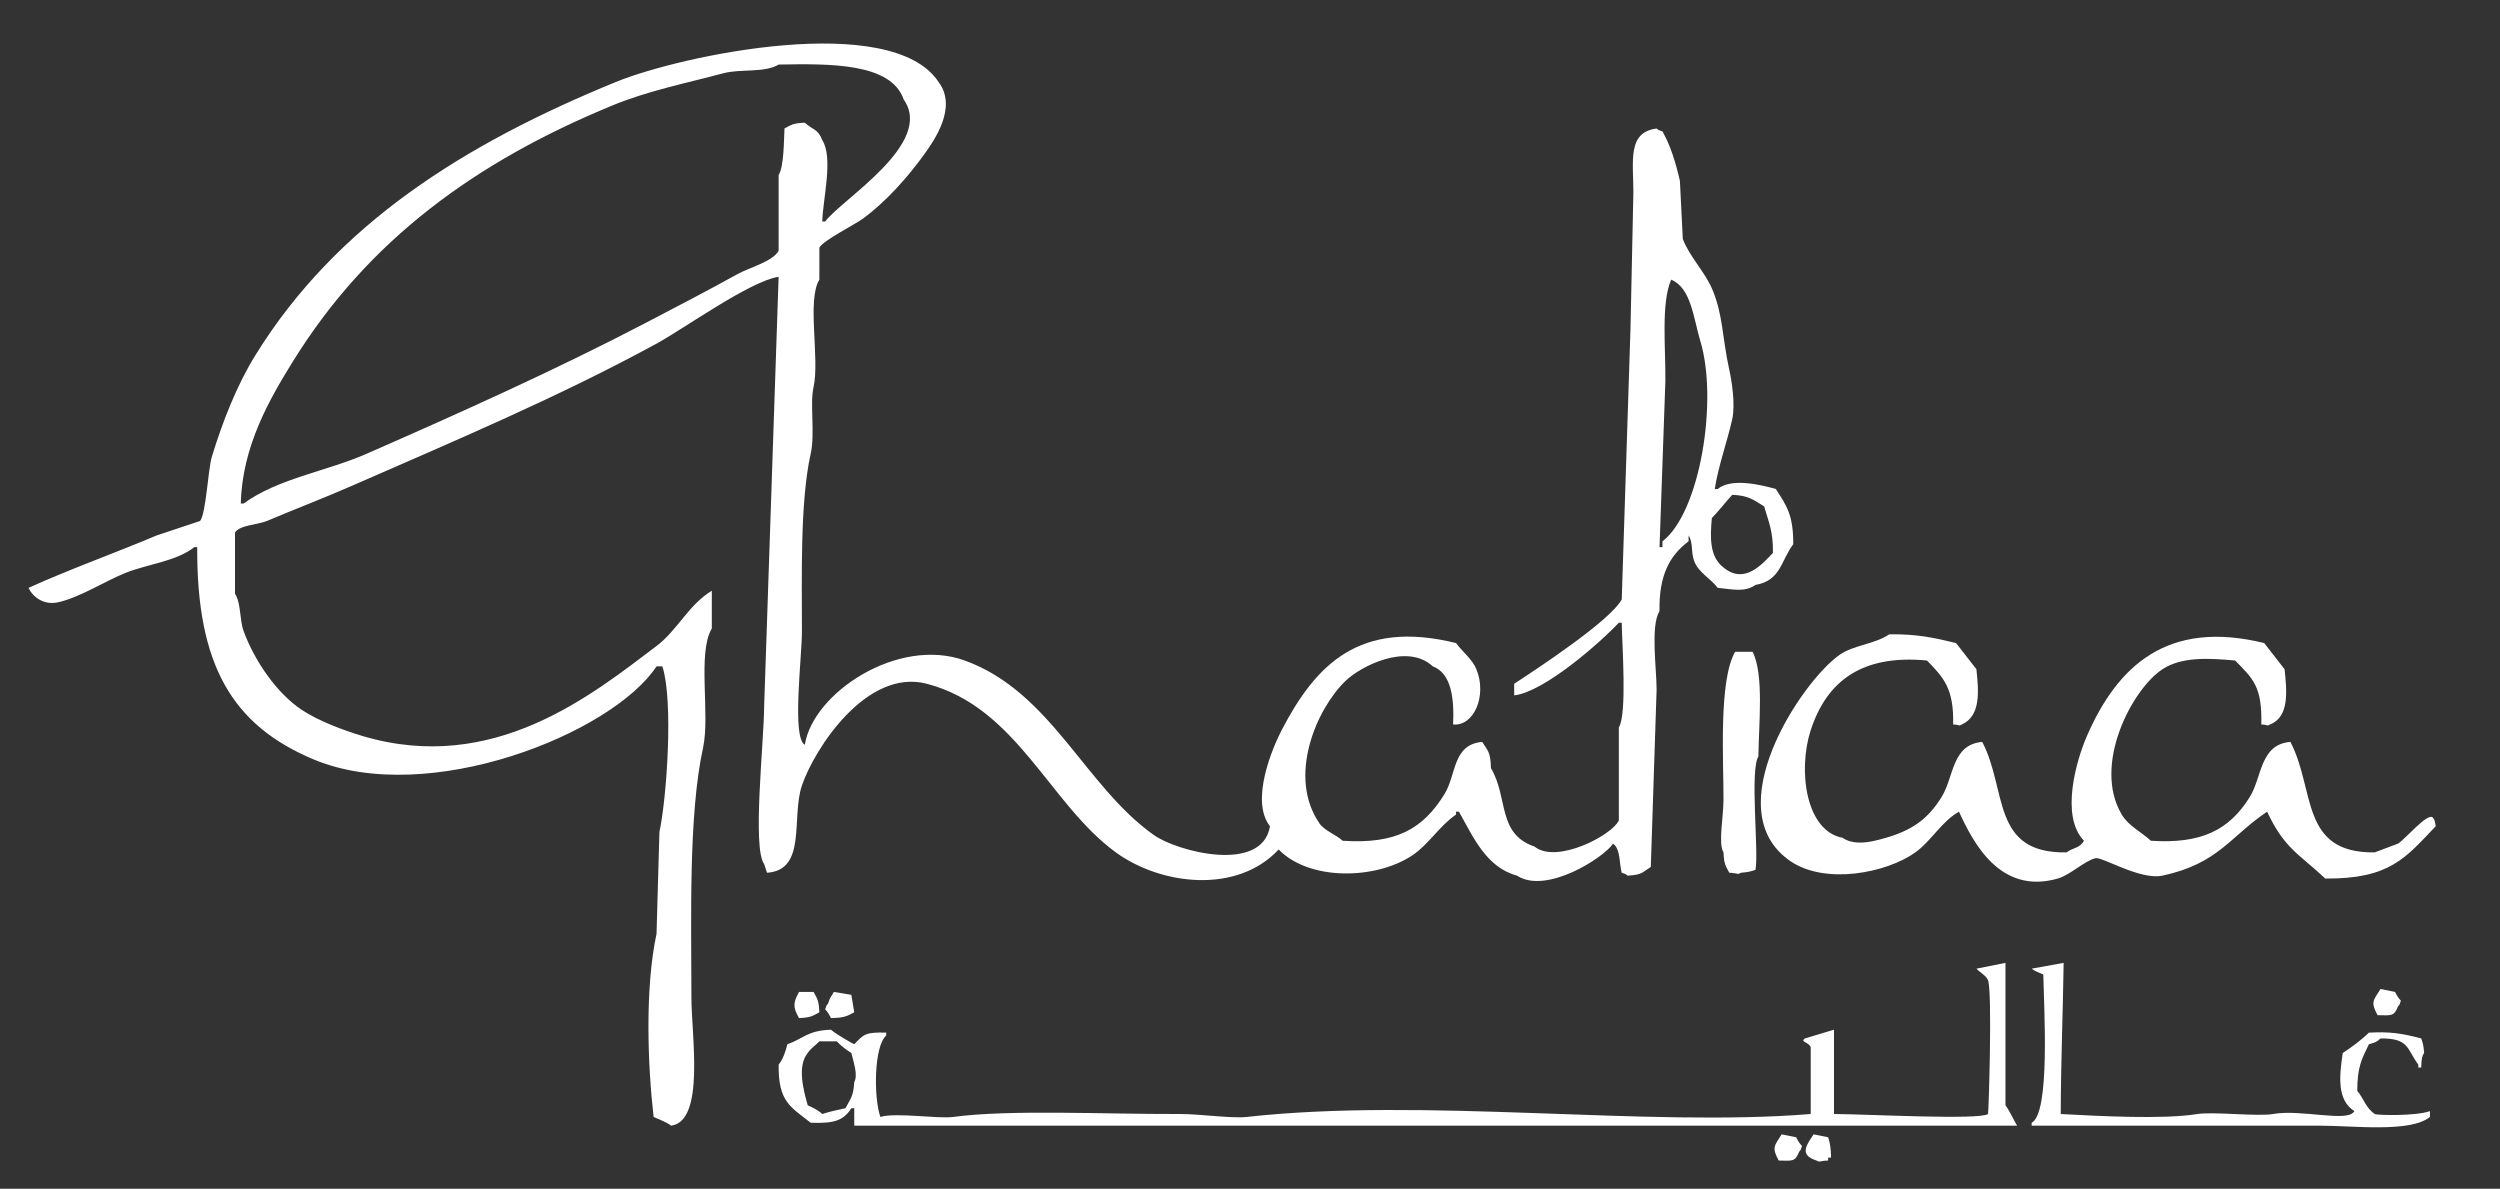
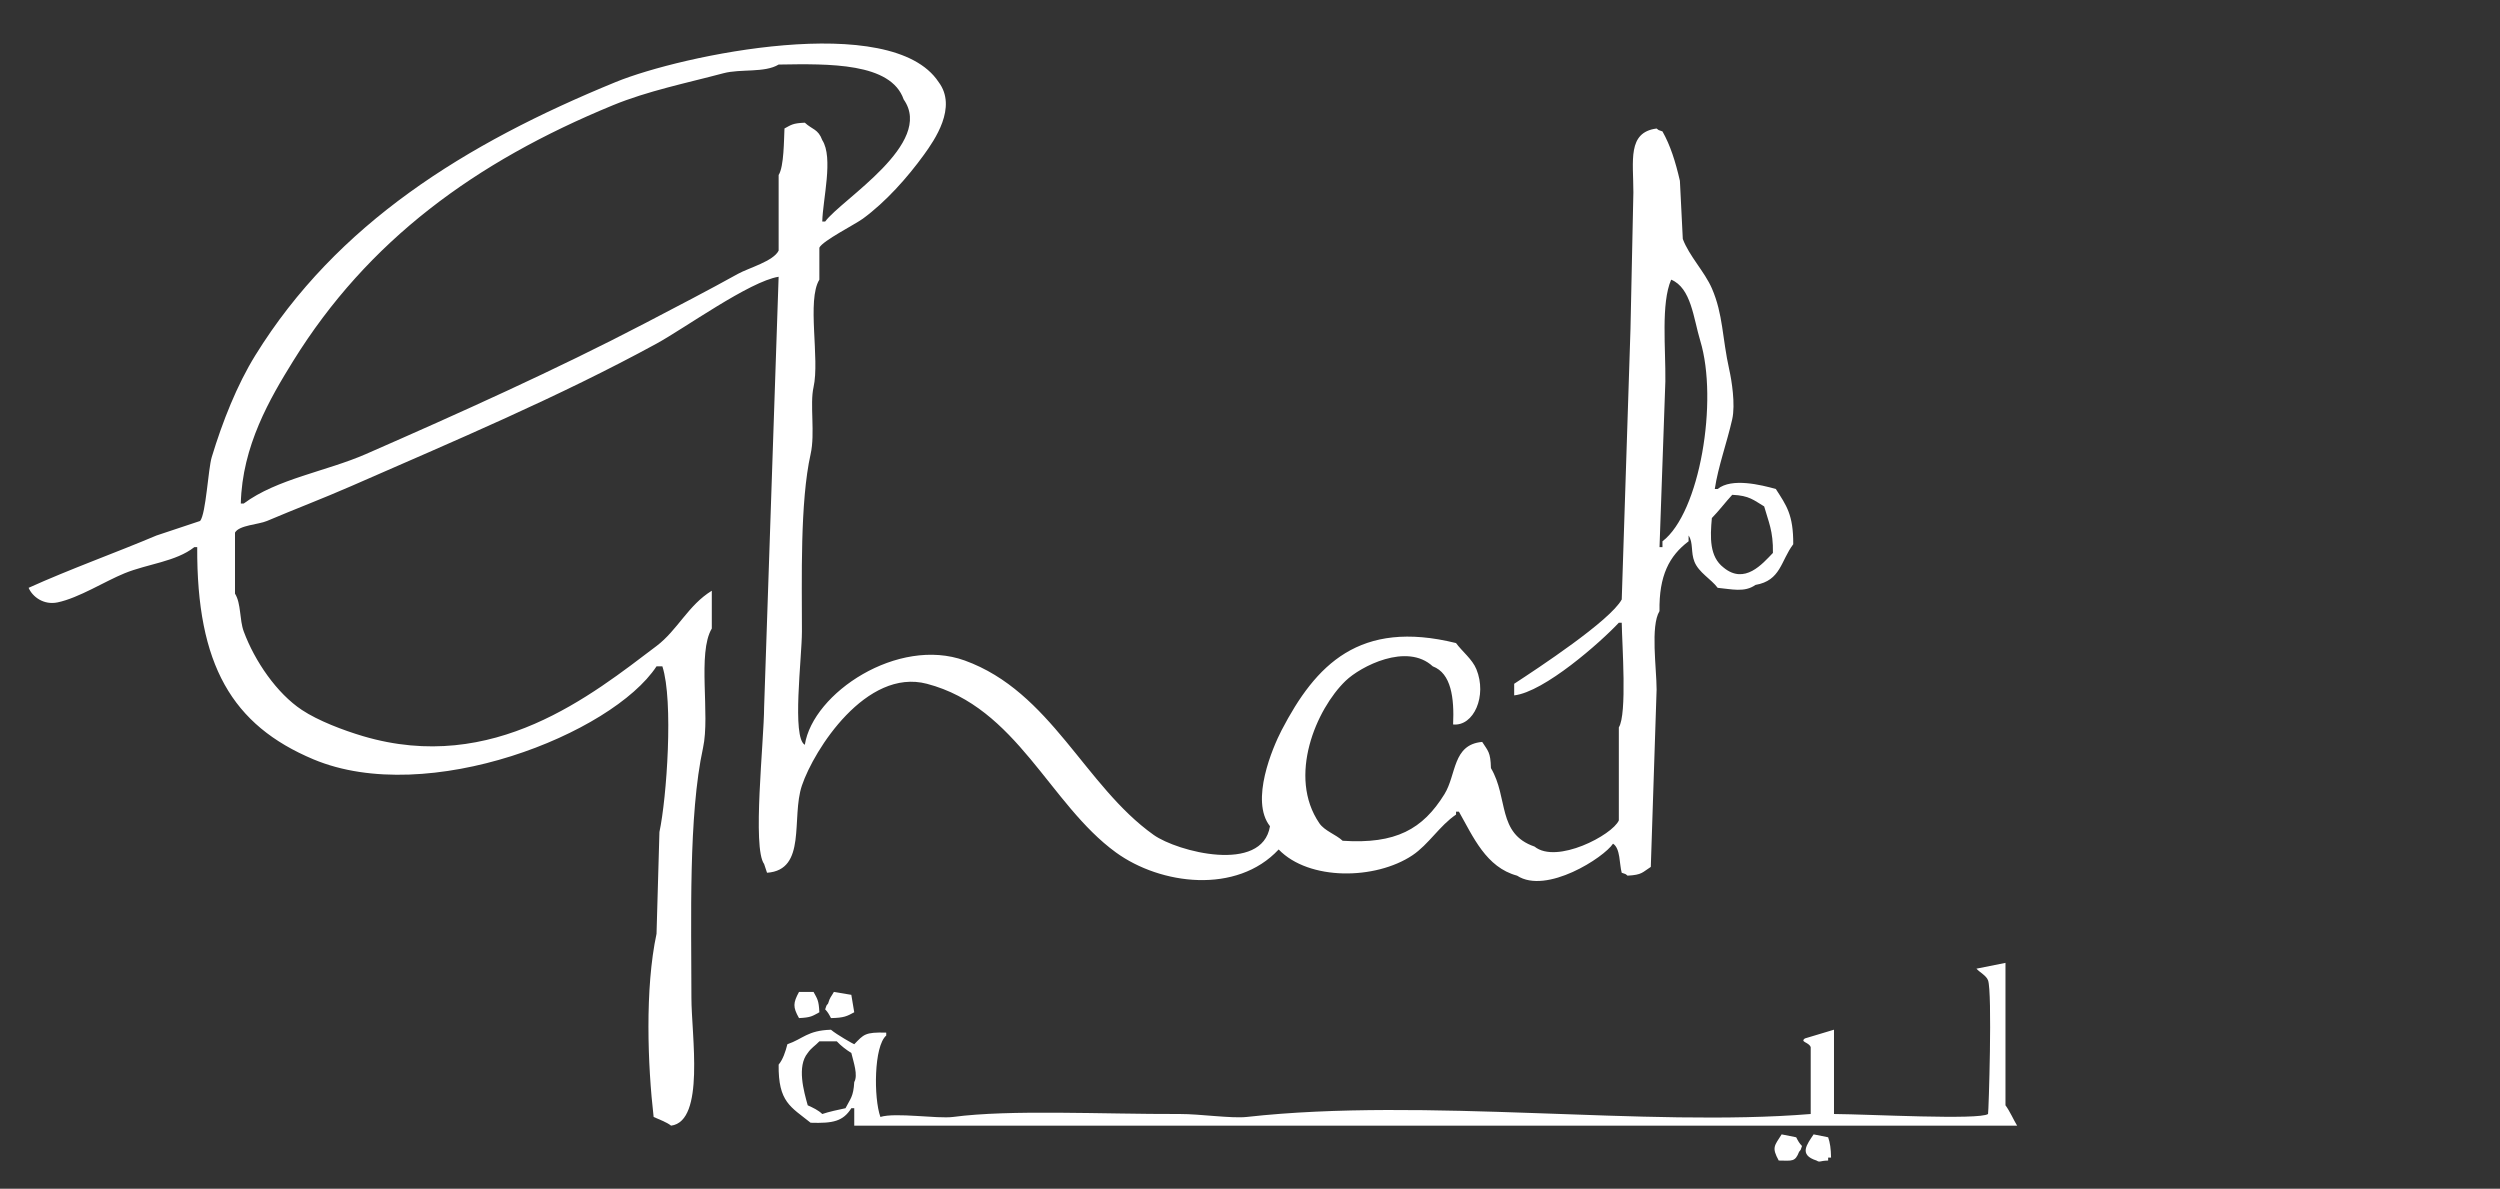
<svg xmlns="http://www.w3.org/2000/svg" version="1.0" id="Layer_1" x="0px" y="0px" viewBox="0 0 612 291" style="enable-background:new 0 0 612 291;" xml:space="preserve">
  <rect x="0" y="0" width="612" height="291" fill="#333333" stroke="none" />
  <style type="text/css">
	.st0{fill:#FFFFFF;}
</style>
  <path id="XMLID_41_" class="st0" d="M434.72,119.7c-3.59-0.99-10.79-2.8-14.23,0h-0.71c0.82-5.48,2.97-11.32,4.27-17.08  c0.81-3.61-0.15-9.59-0.72-12.09c-1.76-7.92-1.49-13.54-4.26-19.93c-1.77-4.07-5.57-7.95-7.12-12.1c-0.24-4.75-0.48-9.49-0.71-14.23  c-1.08-4.7-2.34-8.69-4.27-12.1c-1.23-0.46-0.7-0.14-1.43-0.71c-7.2,0.93-5.69,7.87-5.69,15.65c-0.24,11.15-0.48,22.3-0.71,33.45  c-0.71,22.06-1.43,44.13-2.14,66.19c-2.84,5.22-20.6,16.89-26.33,20.64v2.84c7.34-0.82,21.15-13,25.62-17.79H397  c0.08,5.39,1.34,22.4-0.71,25.62v22.78c-1.59,3.59-15.24,10.77-20.64,6.4c-9.2-3.15-6.35-11.92-10.67-19.21  c-0.09-3.97-0.75-4.21-2.14-6.41c-7.3,0.65-6.26,7.99-9.25,12.81c-5.3,8.55-11.88,12.25-24.91,11.39c-1.64-1.53-4.42-2.42-5.69-4.27  c-7.87-11.48-0.74-27.98,6.4-34.87c3.7-3.57,15.02-9.42,21.35-3.56c4.52,1.7,5.28,7.73,4.98,14.23c5.07,0.5,8.36-7.02,5.7-13.52  c-1.01-2.47-3.47-4.33-4.99-6.41c-23.64-5.84-34.34,5.28-42.7,21.35c-2.17,4.19-7.77,17.24-2.84,23.49  c-1.91,11.66-22.72,6.22-28.47,2.13c-16.91-12.01-25.13-35.05-46.26-42.7c-16.32-5.9-37.16,7.93-39.14,20.64  c-3.21-1.78-0.72-21.19-0.71-27.75c0.01-12.7-0.5-31.67,2.13-43.42c1.14-5.07-0.23-12.16,0.71-16.36  c1.57-6.99-1.68-21.29,1.43-26.34v-7.83c0.82-1.7,8.7-5.67,10.67-7.11c5.58-4.09,10.86-10.01,14.95-15.66  c2.52-3.5,8.24-11.6,3.56-17.79c-11.51-17.41-62.97-6.56-79,0c-37,15.14-68.36,34.73-88.25,66.9c-4.49,7.25-8.05,16.26-10.67,24.91  c-0.89,2.92-1.41,13.87-2.85,15.65c-3.56,1.19-7.12,2.38-10.68,3.56C28.36,135.3,16.99,139.37,7,143.9  c0.93,2.16,3.66,4.29,7.12,3.56c5.23-1.11,11.53-5.15,16.37-7.12c5.64-2.3,12.58-2.85,17.08-6.4h0.71  c-0.16,28.85,8.57,43.6,28.46,51.95c28.03,11.76,73.12-6.26,83.98-22.77h1.43c2.75,8.44,1.06,32.29-0.72,40.56  c-0.23,8.3-0.47,16.61-0.71,24.91c-2.88,13.41-2.16,32.28-0.71,44.84c1.3,0.6,3.19,1.26,4.27,2.13c8.37-1.07,4.98-22.18,4.98-31.31  c0-18.9-0.77-44.61,2.85-61.21c1.77-8.11-1.44-23.2,2.14-29.18v-9.25c-5.78,3.53-8.38,9.64-13.53,13.53  c-15.82,11.95-39.87,31.54-71.88,22.06c-4.78-1.42-10.94-3.75-14.94-6.41c-6.09-4.03-11.52-11.89-14.23-19.21  c-1.07-2.89-0.61-6.81-2.14-9.26v-14.94c1.02-1.83,5.71-1.95,7.83-2.85c6.63-2.82,13.6-5.46,20.64-8.54  c25.04-10.96,50.95-21.89,74.72-34.87c6.8-3.71,22.8-15.26,29.89-16.37c-1.18,35.11-2.37,70.22-3.55,105.33  c-0.04,8.52-2.93,34.52,0,38.43c0.23,0.71,0.47,1.42,0.71,2.14c9.83-0.68,5.87-13.45,8.54-21.35c2.98-8.83,15.76-28.81,30.6-24.91  c22.08,5.79,29.96,29.43,46.26,41.28c10.98,7.98,29.58,10.3,39.85-0.72c7.42,7.69,23.7,7.46,32.74,1.43  c3.95-2.64,6.69-7.28,10.68-9.97v-0.71h0.71c3.49,6.16,6.65,13.62,14.23,15.66c7.17,4.69,21.32-4.47,23.49-7.83  c1.83,1.16,1.53,5,2.13,7.12c1.23,0.46,0.7,0.14,1.43,0.71c3.62-0.19,3.61-0.83,5.69-2.14c0.47-14.47,0.95-28.94,1.42-43.41  c0-5.16-1.54-15.57,0.71-19.21c-0.15-8.68,2.39-13.53,7.12-17.09v-1.42c1.19,1.76,0.5,4.1,1.43,6.41c1.07,2.68,4.07,4.23,5.69,6.4  c3.46,0.32,6.58,1.19,9.25-0.71c6.23-1.07,6.17-5.88,9.25-9.96C439.02,125.99,437.33,123.77,434.72,119.7z M192.04,31.45  c-0.14,2.67-0.1,9.33-1.43,11.39v18.51c-1.27,2.6-7.32,4.23-9.96,5.69c-7.35,4.08-14.87,7.97-22.77,12.1  c-21.69,11.32-45.46,22.01-68.32,32.02c-9.64,4.22-21.74,6.05-29.89,12.1h-0.72c0.33-14.1,7.15-25.73,12.81-34.87  c18.31-29.52,44.48-48.72,78.29-62.63c8.5-3.5,17.99-5.42,27.04-7.83c4.25-1.13,10.07-0.04,13.52-2.13  c12.4-0.21,27.5-0.47,30.61,8.54c7.61,10.78-15.19,24.43-19.22,29.89h-0.71c0.13-5.45,2.77-15.66,0-19.93  c-1-2.73-2.45-2.57-4.27-4.27C194.05,30.17,193.76,30.53,192.04,31.45z M406.97,132.51v1.43h-0.72c0.48-13.52,0.95-27.05,1.43-40.57  c0.1-8.1-1.1-19.08,1.42-24.91c4.92,2.03,5.46,9.48,7.12,14.95C420.67,98.06,416.14,125.54,406.97,132.51z M434.01,135.36  c-2.57,2.66-6.92,7.86-12.1,3.56c-3.44-2.66-3.28-7.31-2.85-12.1c1.73-1.76,3.34-3.91,4.99-5.69c4.22,0.18,5.25,1.32,7.82,2.84  C432.9,127.68,434.11,129.95,434.01,135.36z" />
-   <path id="XMLID_15_" class="st0" d="M480.269,177.349c4.64-2.129,4.138-8.013,3.558-13.522c-1.661-2.135-3.321-4.271-4.982-6.405  c-4.933-1.194-9.503-2.272-16.369-2.135c-3.55,2.427-8.676,2.606-12.098,4.982c-9.296,6.451-30.402,38.004-12.099,50.529  c8.55,5.851,23.496,2.938,30.603-2.135c3.889-2.777,6.4-7.548,10.675-9.963c3.426,7.426,9.985,20.439,24.197,16.369  c3.073-0.88,6.525-4.358,9.252-4.982c1.616-0.37,10.96,5.437,16.369,4.27c13.704-2.958,16.423-9.457,25.62-15.657  c4.266,9.088,7.708,10.225,14.233,16.369c15.817,0.125,19.652-5.076,27.044-12.81c-0.284-1.463-0.177-1.372-0.712-2.135  c-1.318-1.255-6.689,5.271-8.541,6.405c-1.898,0.712-3.796,1.424-5.693,2.135c-18.364,0.247-14.487-15.356-20.638-27.044  c-7.491,0.614-6.893,8.599-9.963,13.522c-5.061,8.116-11.917,11.482-24.197,10.675c-2.35-2.204-5.419-3.557-7.117-6.405  c-7.247-12.159,2.539-30.736,9.963-35.584c4.71-3.076,11.178-2.735,17.792-2.135c4.284,4.387,6.656,6.274,6.405,15.657  c2.039,0.092,1.036,0.503,2.135,0c4.769-1.851,4.131-8.21,3.558-13.522c-1.661-2.135-3.321-4.271-4.982-6.405  c-23.768-5.843-35.959,5.667-43.412,22.774c-2.515,5.774-6.595,19.551-0.712,25.621c-1.066,1.894-2.668,1.639-4.27,2.847  c-18.517,0.327-14.472-15.303-20.638-27.044c-7.5,0.666-6.876,8.567-9.963,13.522c-3.755,6.028-8.106,8.748-16.369,10.675  c-2.547,0.594-5.627,0.827-7.829-0.712c-9.075-1.675-10.996-16.593-7.829-26.332c3.939-12.111,12.619-18.6,28.467-17.08  c4.09,4.192,6.601,6.851,6.405,15.657C480.173,177.441,479.17,177.853,480.269,177.349z" />
-   <path id="XMLID_14_" class="st0" d="M429.028,159.557c-1.423,0-2.846,0-4.27,0c-4.063,7.054-2.815,26.452-2.847,36.296  c-0.014,4.159-1.327,10.613,0,12.81c0.142,2.965,0.497,3.261,1.424,4.982c2.141,0.098,1.982,0.53,2.847,0  c1.848-0.142,2.417-0.315,3.558-0.712c0.853-4.419-1.421-24.355,0.712-27.755C430.537,177.315,431.865,164.998,429.028,159.557z" />
  <path id="XMLID_34_" class="st0" d="M493.79,275.56c-0.86-1.4-1.78-3.55-2.85-4.98v-34.87c-2.37,0.47-4.74,0.94-7.11,1.42  c0.79,0.9,2.39,1.66,2.84,2.85c1.08,2.84,0.15,32.43,0,32.73c-2.16,1.51-29.02,0.06-37.71,0v-20.64c-2.38,0.72-4.75,1.43-7.12,2.14  c-1.27,0.91,1,0.89,1.42,2.14v16.36c-40.23,3.29-94.35-4.14-138.06,0.72c-3.72,0.41-11.39-0.73-16.37-0.72  c-19.02,0.06-41.51-1.14-55.51,0.72c-3.84,0.5-14.1-1.16-17.8,0c-1.66-4.64-1.61-17.33,1.43-19.93v-0.71  c-5.24-0.16-5.5,0.46-7.83,2.84c-0.16-0.02-4.29-2.34-5.7-3.55c-5.77,0.17-6.8,2.22-10.67,3.55c-0.47,1.85-1.08,3.7-2.14,4.99  c-0.11,9.2,2.95,10.31,7.83,14.23c5.52,0.17,7.93-0.35,9.97-3.56h0.71v4.27H493.79z M206.98,271.29c-1.74,0.36-4.15,0.89-5.69,1.42  c-0.95-0.93-2.26-1.54-3.56-2.13c-0.96-3.44-2.69-9.53,0-12.81c0.88-1.28,1.84-1.77,2.85-2.85h4.27c0.98,1.06,2.31,2.08,3.56,2.85  c0.56,2.34,1.67,5.44,0.71,7.12C208.92,268.52,208.15,268.96,206.98,271.29z" />
-   <path id="XMLID_12_" class="st0" d="M497.349,274.848c0,0.237,0,0.475,0,0.712c23.483,0,46.973,0,70.457,0  c8.336,0,22.239,1.778,27.044-2.135c0-0.475,0-0.949,0-1.424c-3.454,1.253-12.933,1.023-13.522,0.712  c-2.172-1.52-2.634-3.676-4.27-5.693c-0.009-5.844,1.119-7.794,2.847-11.387c1.589-0.452,1.88-0.526,2.847-1.424  c7.093-0.062,6.385,2.582,9.252,6.405c0,0.237,0,0.475,0,0.712c0.237,0,0.475,0,0.712,0c0.075-1.803,0.088-2.636,0.712-3.558  c-0.142-1.848-0.315-2.417-0.712-3.558c-4.619-1.209-7.434-1.698-12.81-1.424c-1.713,1.702-4.398,3.706-6.405,4.982  c-0.868,5.85-1.401,11.509,2.847,14.233c-1.488,2.889-13.012-0.545-19.927,0.712c-3.571,0.649-14.703-0.618-18.504,0  c-8.383,1.363-24.092,0.493-33.449,0c0.023-12.421,0.557-25.635,0.712-37.007c-2.609,0.475-5.219,0.95-7.829,1.423  c0.689,0.571,1.951,1.05,2.847,1.424C500.355,246.632,501.948,272.497,497.349,274.848z" />
-   <path id="XMLID_11_" class="st0" d="M582.04,248.517c3.357,0.052,4.008,0.344,4.982-2.135c0.574-0.732,0.263-0.175,0.712-1.424  c-0.648-0.662-0.961-1.241-1.424-2.135c-1.186-0.237-2.372-0.475-3.558-0.712C580.97,244.924,580.274,245.296,582.04,248.517z" />
  <path id="XMLID_10_" class="st0" d="M195.597,249.228c2.965-0.142,3.261-0.497,4.982-1.424c-0.142-2.965-0.497-3.261-1.424-4.982  c-1.186,0-2.372,0-3.558,0C194.142,245.523,194.068,246.524,195.597,249.228z" />
  <path id="XMLID_9_" class="st0" d="M202.713,245.669c-0.574,0.732-0.263,0.175-0.712,1.424c0.648,0.662,0.961,1.241,1.424,2.135  c3.2-0.06,3.884-0.447,5.693-1.424c-0.237-1.423-0.475-2.846-0.712-4.27c-1.423-0.237-2.846-0.475-4.27-0.712  C203.443,244.08,203.218,244,202.713,245.669z" />
  <path id="XMLID_7_" class="st0" d="M435.433,284.101c3.357,0.052,4.008,0.344,4.982-2.135c0.574-0.732,0.263-0.175,0.712-1.424  c-0.648-0.662-0.961-1.241-1.424-2.135c-1.186-0.237-2.372-0.475-3.558-0.712C434.364,280.508,433.668,280.881,435.433,284.101z" />
  <path id="XMLID_6_" class="st0" d="M444.685,284.101c0.893,0.538,0.681,0.053,2.846,0c0-0.237,0-0.475,0-0.712  c0.237,0,0.475,0,0.712,0c-0.034-2.197-0.248-3.647-0.712-4.982c-1.186-0.237-2.372-0.475-3.558-0.712  C442.341,280.156,440.257,282.698,444.685,284.101z" />
</svg>